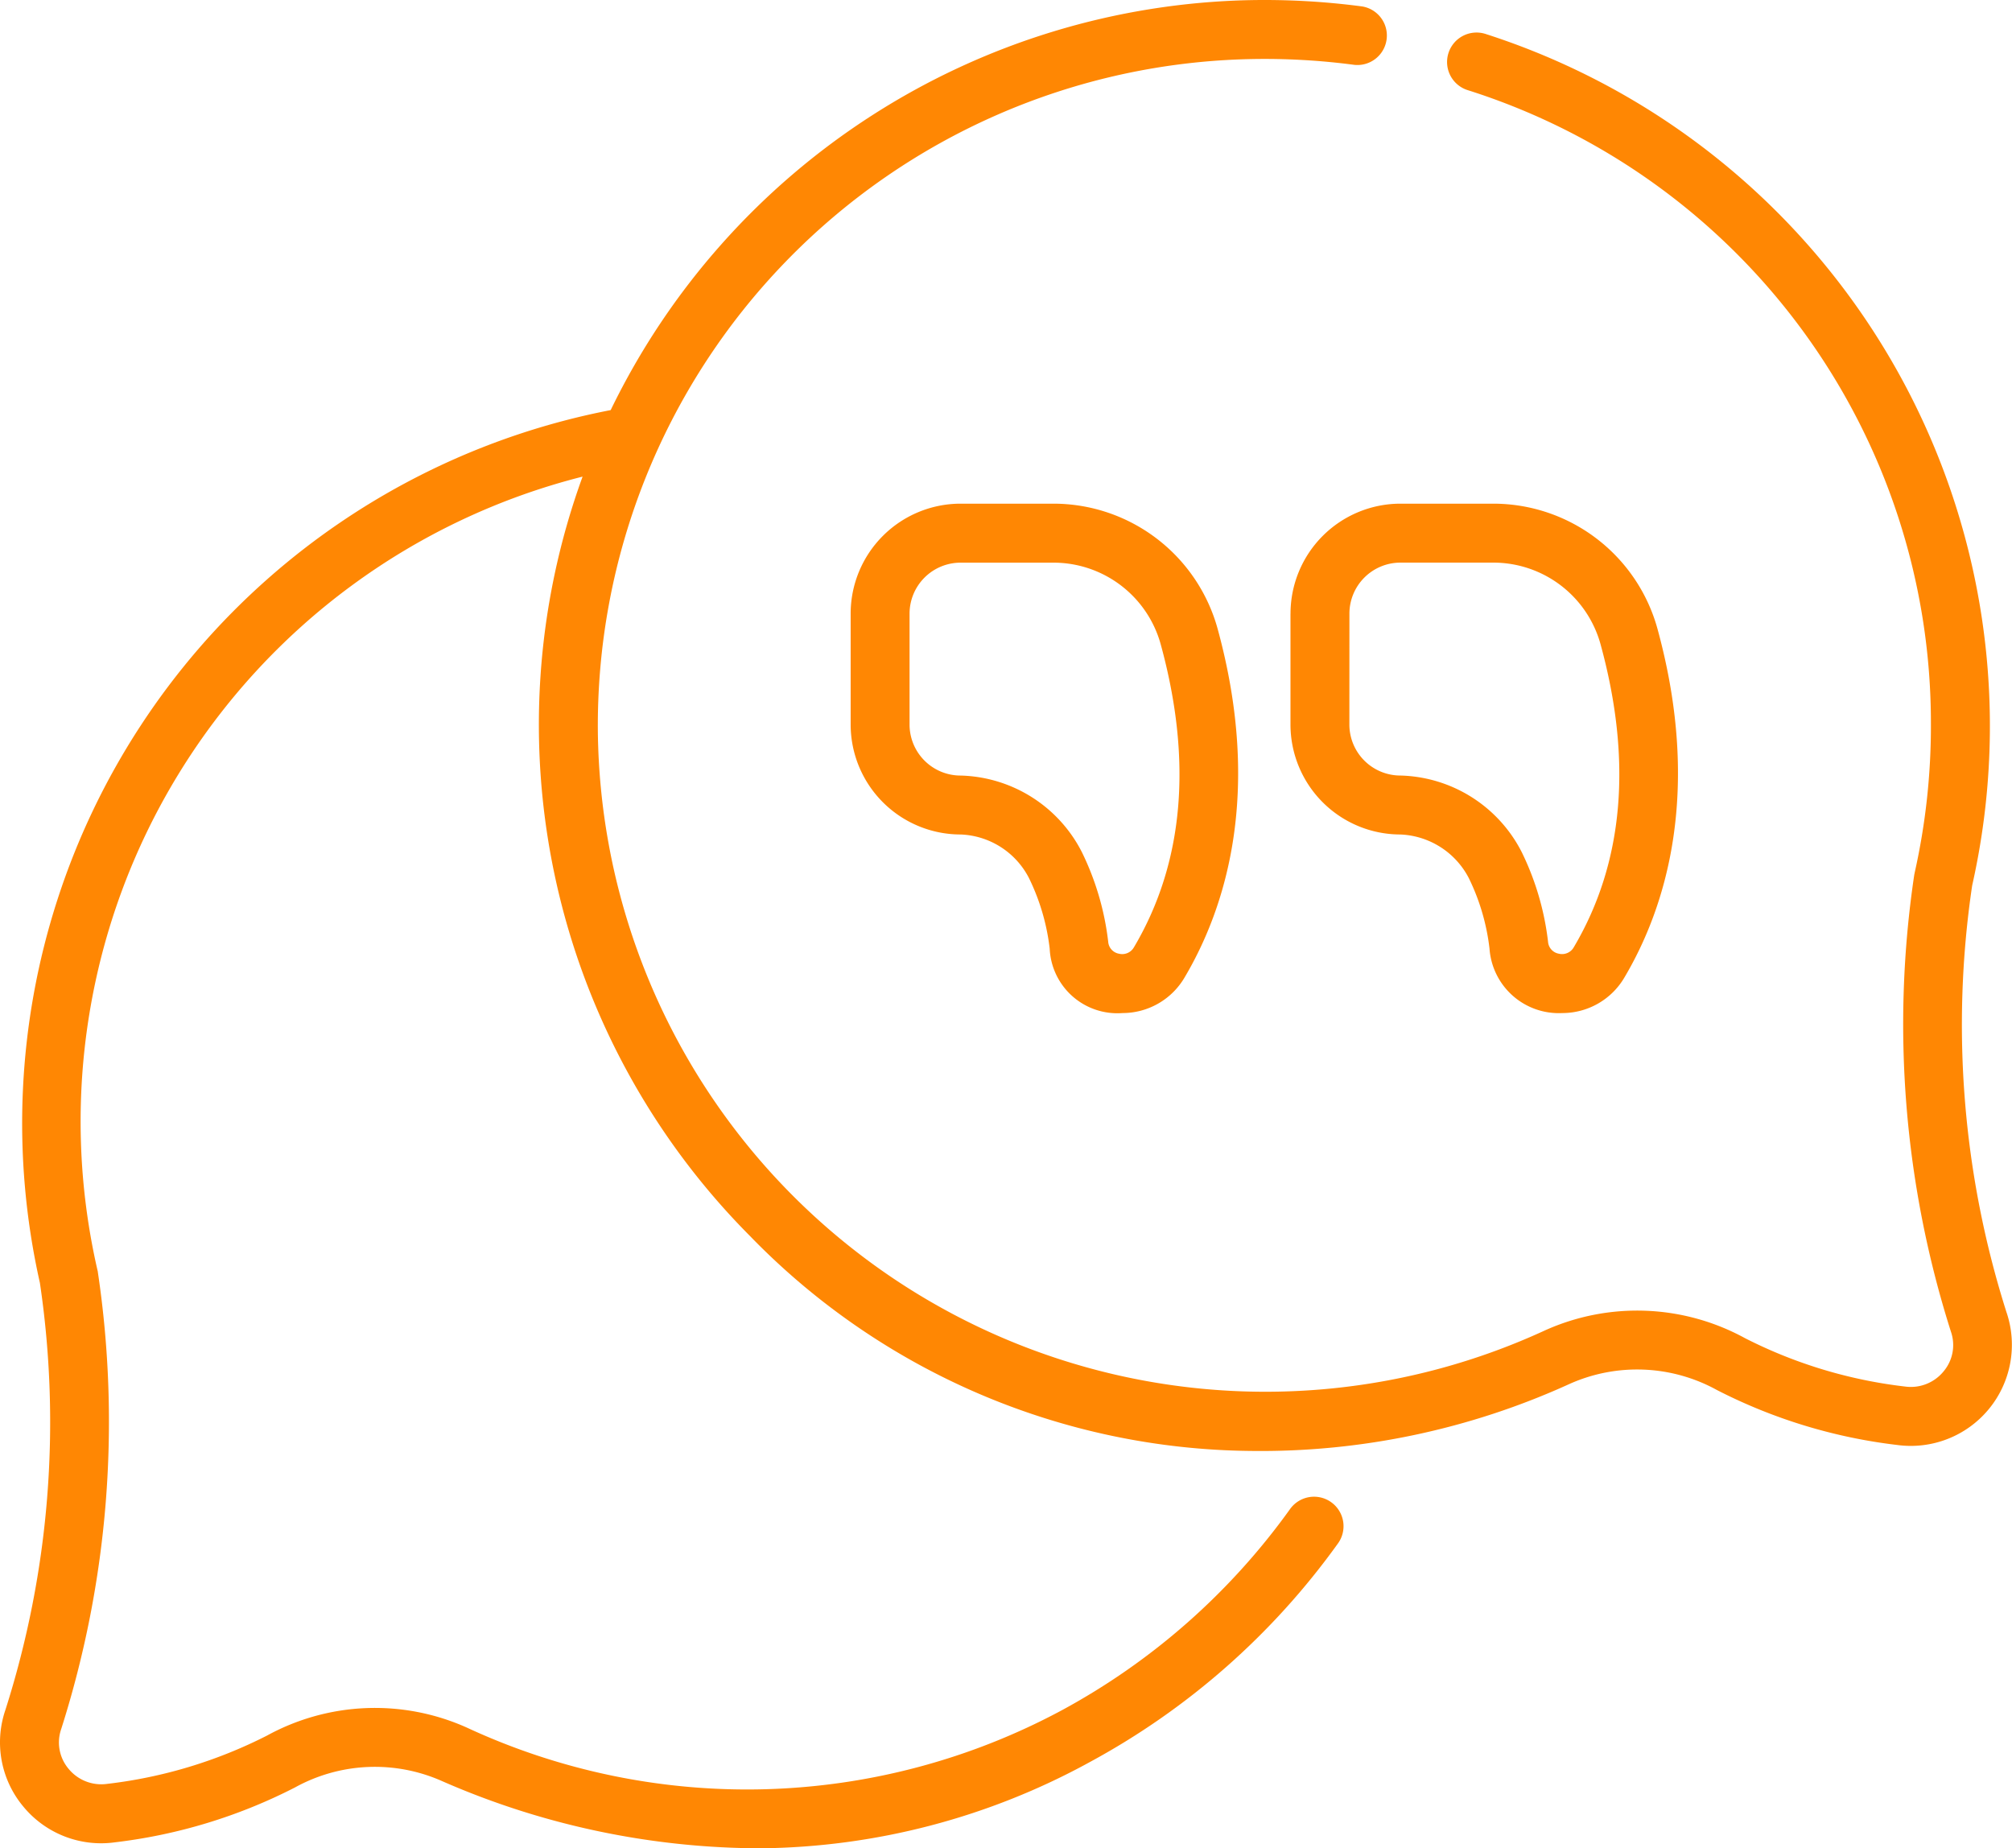
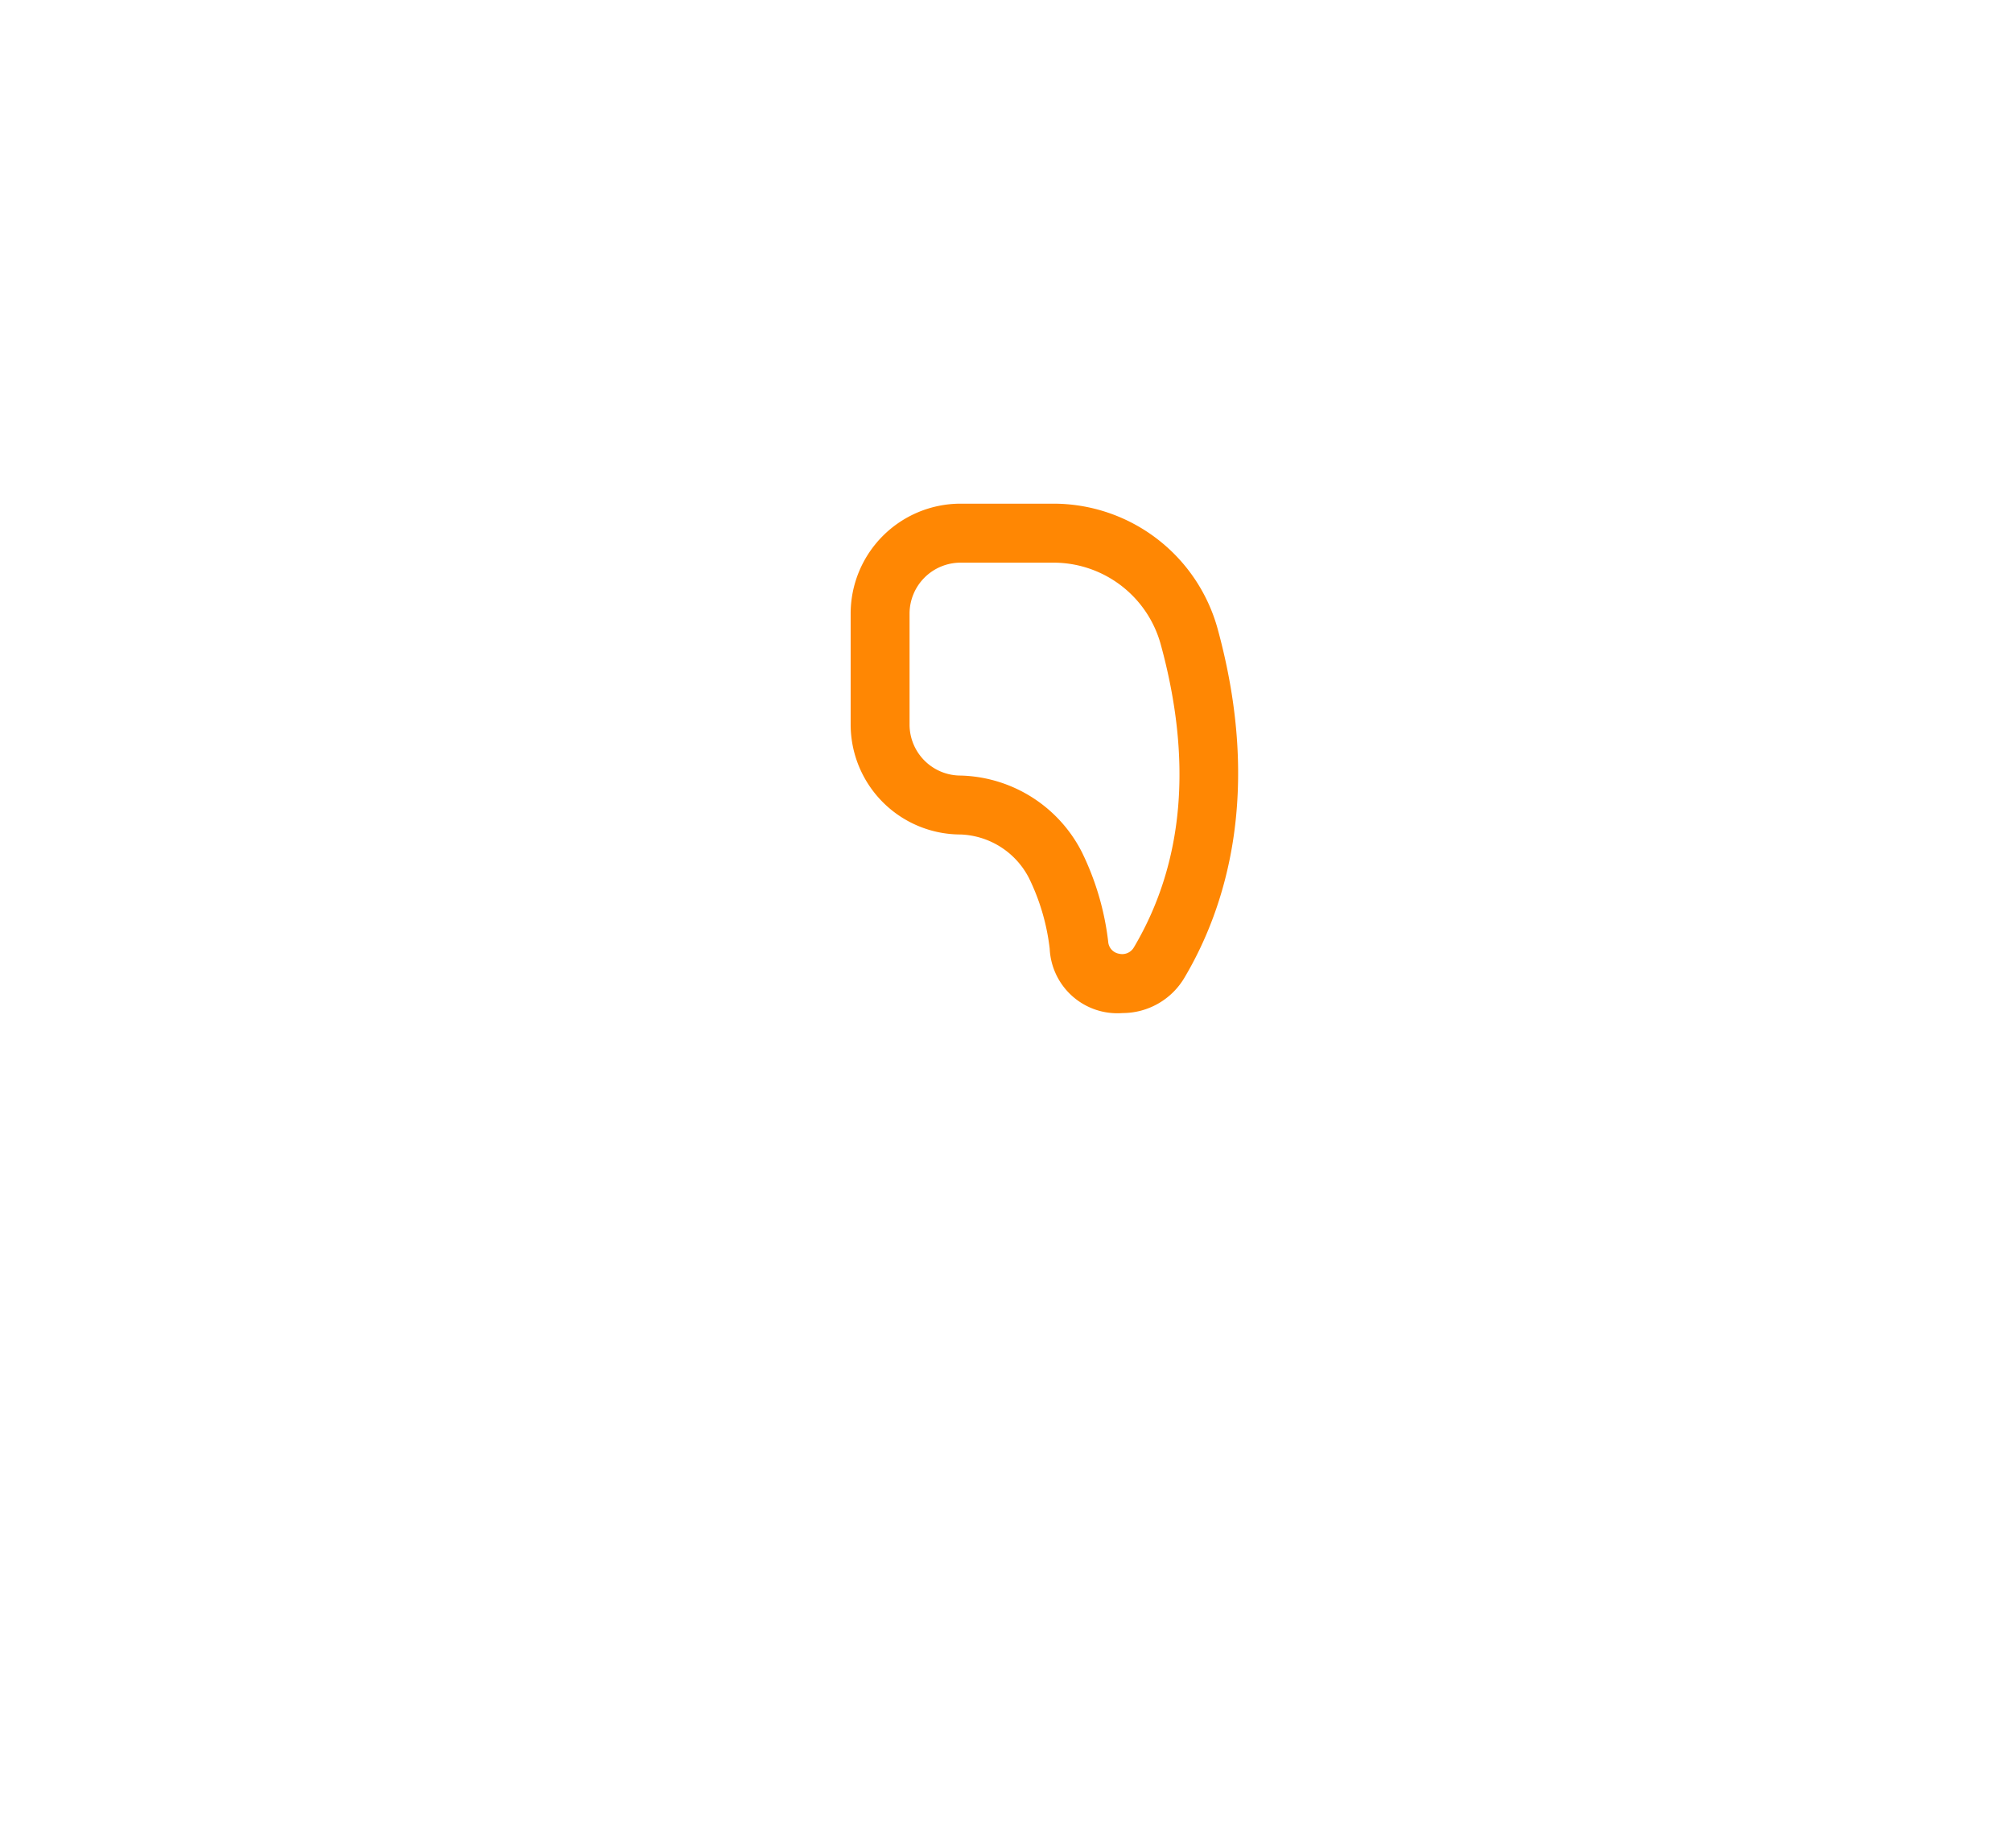
<svg xmlns="http://www.w3.org/2000/svg" width="98.55" height="90.523" viewBox="0 0 98.55 90.523">
  <g id="quotation" transform="translate(-0.001 0)">
-     <path id="Path_1793" data-name="Path 1793" d="M98.289,64.294A46.476,46.476,0,0,1,96.6,43.369,35.6,35.6,0,0,0,72.788,1.67a1.444,1.444,0,1,0-.874,2.752A32.5,32.5,0,0,1,94.579,35.415a32.826,32.826,0,0,1-.8,7.35c0,.021-.009.042-.013.063a49.65,49.65,0,0,0,1.793,22.39,2,2,0,0,1-.362,1.951,2.068,2.068,0,0,1-1.889.738,23.133,23.133,0,0,1-7.834-2.368,11,11,0,0,0-9.792-.384A32.7,32.7,0,0,1,29.285,35.871a32.648,32.648,0,0,1,32-32.978,33.44,33.44,0,0,1,5.059.284A1.444,1.444,0,0,0,66.72.315a36.461,36.461,0,0,0-5.5-.308A35.621,35.621,0,0,0,29.913,20.085,35.577,35.577,0,0,0,1.955,62.83,46.436,46.436,0,0,1,.263,83.754a4.9,4.9,0,0,0,.871,4.714,4.938,4.938,0,0,0,4.505,1.761,25.994,25.994,0,0,0,8.811-2.686,8.094,8.094,0,0,1,7.208-.309,39.045,39.045,0,0,0,15.616,3.289A34.212,34.212,0,0,0,53.381,86.3,36.077,36.077,0,0,0,65.522,75.611a1.444,1.444,0,1,0-2.347-1.682,33.175,33.175,0,0,1-11.164,9.833,32.583,32.583,0,0,1-29.135.853A11,11,0,0,0,13.084,85a23.127,23.127,0,0,1-7.835,2.368A2.071,2.071,0,0,1,3.36,86.63,2,2,0,0,1,3,84.679,49.617,49.617,0,0,0,4.792,62.291c0-.022-.008-.044-.013-.066A32.573,32.573,0,0,1,28.537,23.343a35.507,35.507,0,0,0,8.195,37.188A34.61,34.61,0,0,0,61.278,71.062a36.494,36.494,0,0,0,15.617-3.289,8.1,8.1,0,0,1,7.208.308,25.987,25.987,0,0,0,8.812,2.687,4.951,4.951,0,0,0,5.375-6.474Zm0,0" transform="translate(0)" fill="#ff8703" />
    <path id="Path_1794" data-name="Path 1794" d="M226.4,128.16h-4.547a5.388,5.388,0,0,0-5.381,5.381v5.439a5.39,5.39,0,0,0,5.389,5.382h0a3.929,3.929,0,0,1,3.347,2.138,10.64,10.64,0,0,1,1.013,3.452,3.316,3.316,0,0,0,3.566,3.156,3.525,3.525,0,0,0,3.052-1.762c1.96-3.316,3.829-8.971,1.6-17.086a8.344,8.344,0,0,0-8.038-6.1Zm3.953,21.716a.659.659,0,0,1-.734.326.641.641,0,0,1-.532-.586,13.517,13.517,0,0,0-1.288-4.387,6.858,6.858,0,0,0-5.941-3.753h-.007a2.5,2.5,0,0,1-2.494-2.494v-5.439a2.5,2.5,0,0,1,2.494-2.494H226.4a5.449,5.449,0,0,1,5.253,3.977c1.575,5.732,1.138,10.729-1.3,14.851Zm0,0" transform="translate(-174.805 -103.492)" fill="#ff8703" />
-     <path id="Path_1795" data-name="Path 1795" d="M328.391,133.541v5.439a5.387,5.387,0,0,0,5.377,5.382,3.956,3.956,0,0,1,3.359,2.138,10.62,10.62,0,0,1,1.013,3.452,3.4,3.4,0,0,0,3.566,3.156,3.525,3.525,0,0,0,3.053-1.762c1.96-3.315,3.829-8.971,1.6-17.086a8.344,8.344,0,0,0-8.037-6.1h-4.547a5.388,5.388,0,0,0-5.382,5.381Zm2.887,0a2.5,2.5,0,0,1,2.495-2.494h4.547a5.448,5.448,0,0,1,5.253,3.978c1.575,5.731,1.138,10.728-1.3,14.85a.66.66,0,0,1-.735.326.641.641,0,0,1-.531-.586,13.511,13.511,0,0,0-1.288-4.387,6.859,6.859,0,0,0-5.941-3.753h-.007a2.5,2.5,0,0,1-2.495-2.494Zm0,0" transform="translate(-265.181 -103.492)" fill="#ff8703" />
  </g>
</svg>